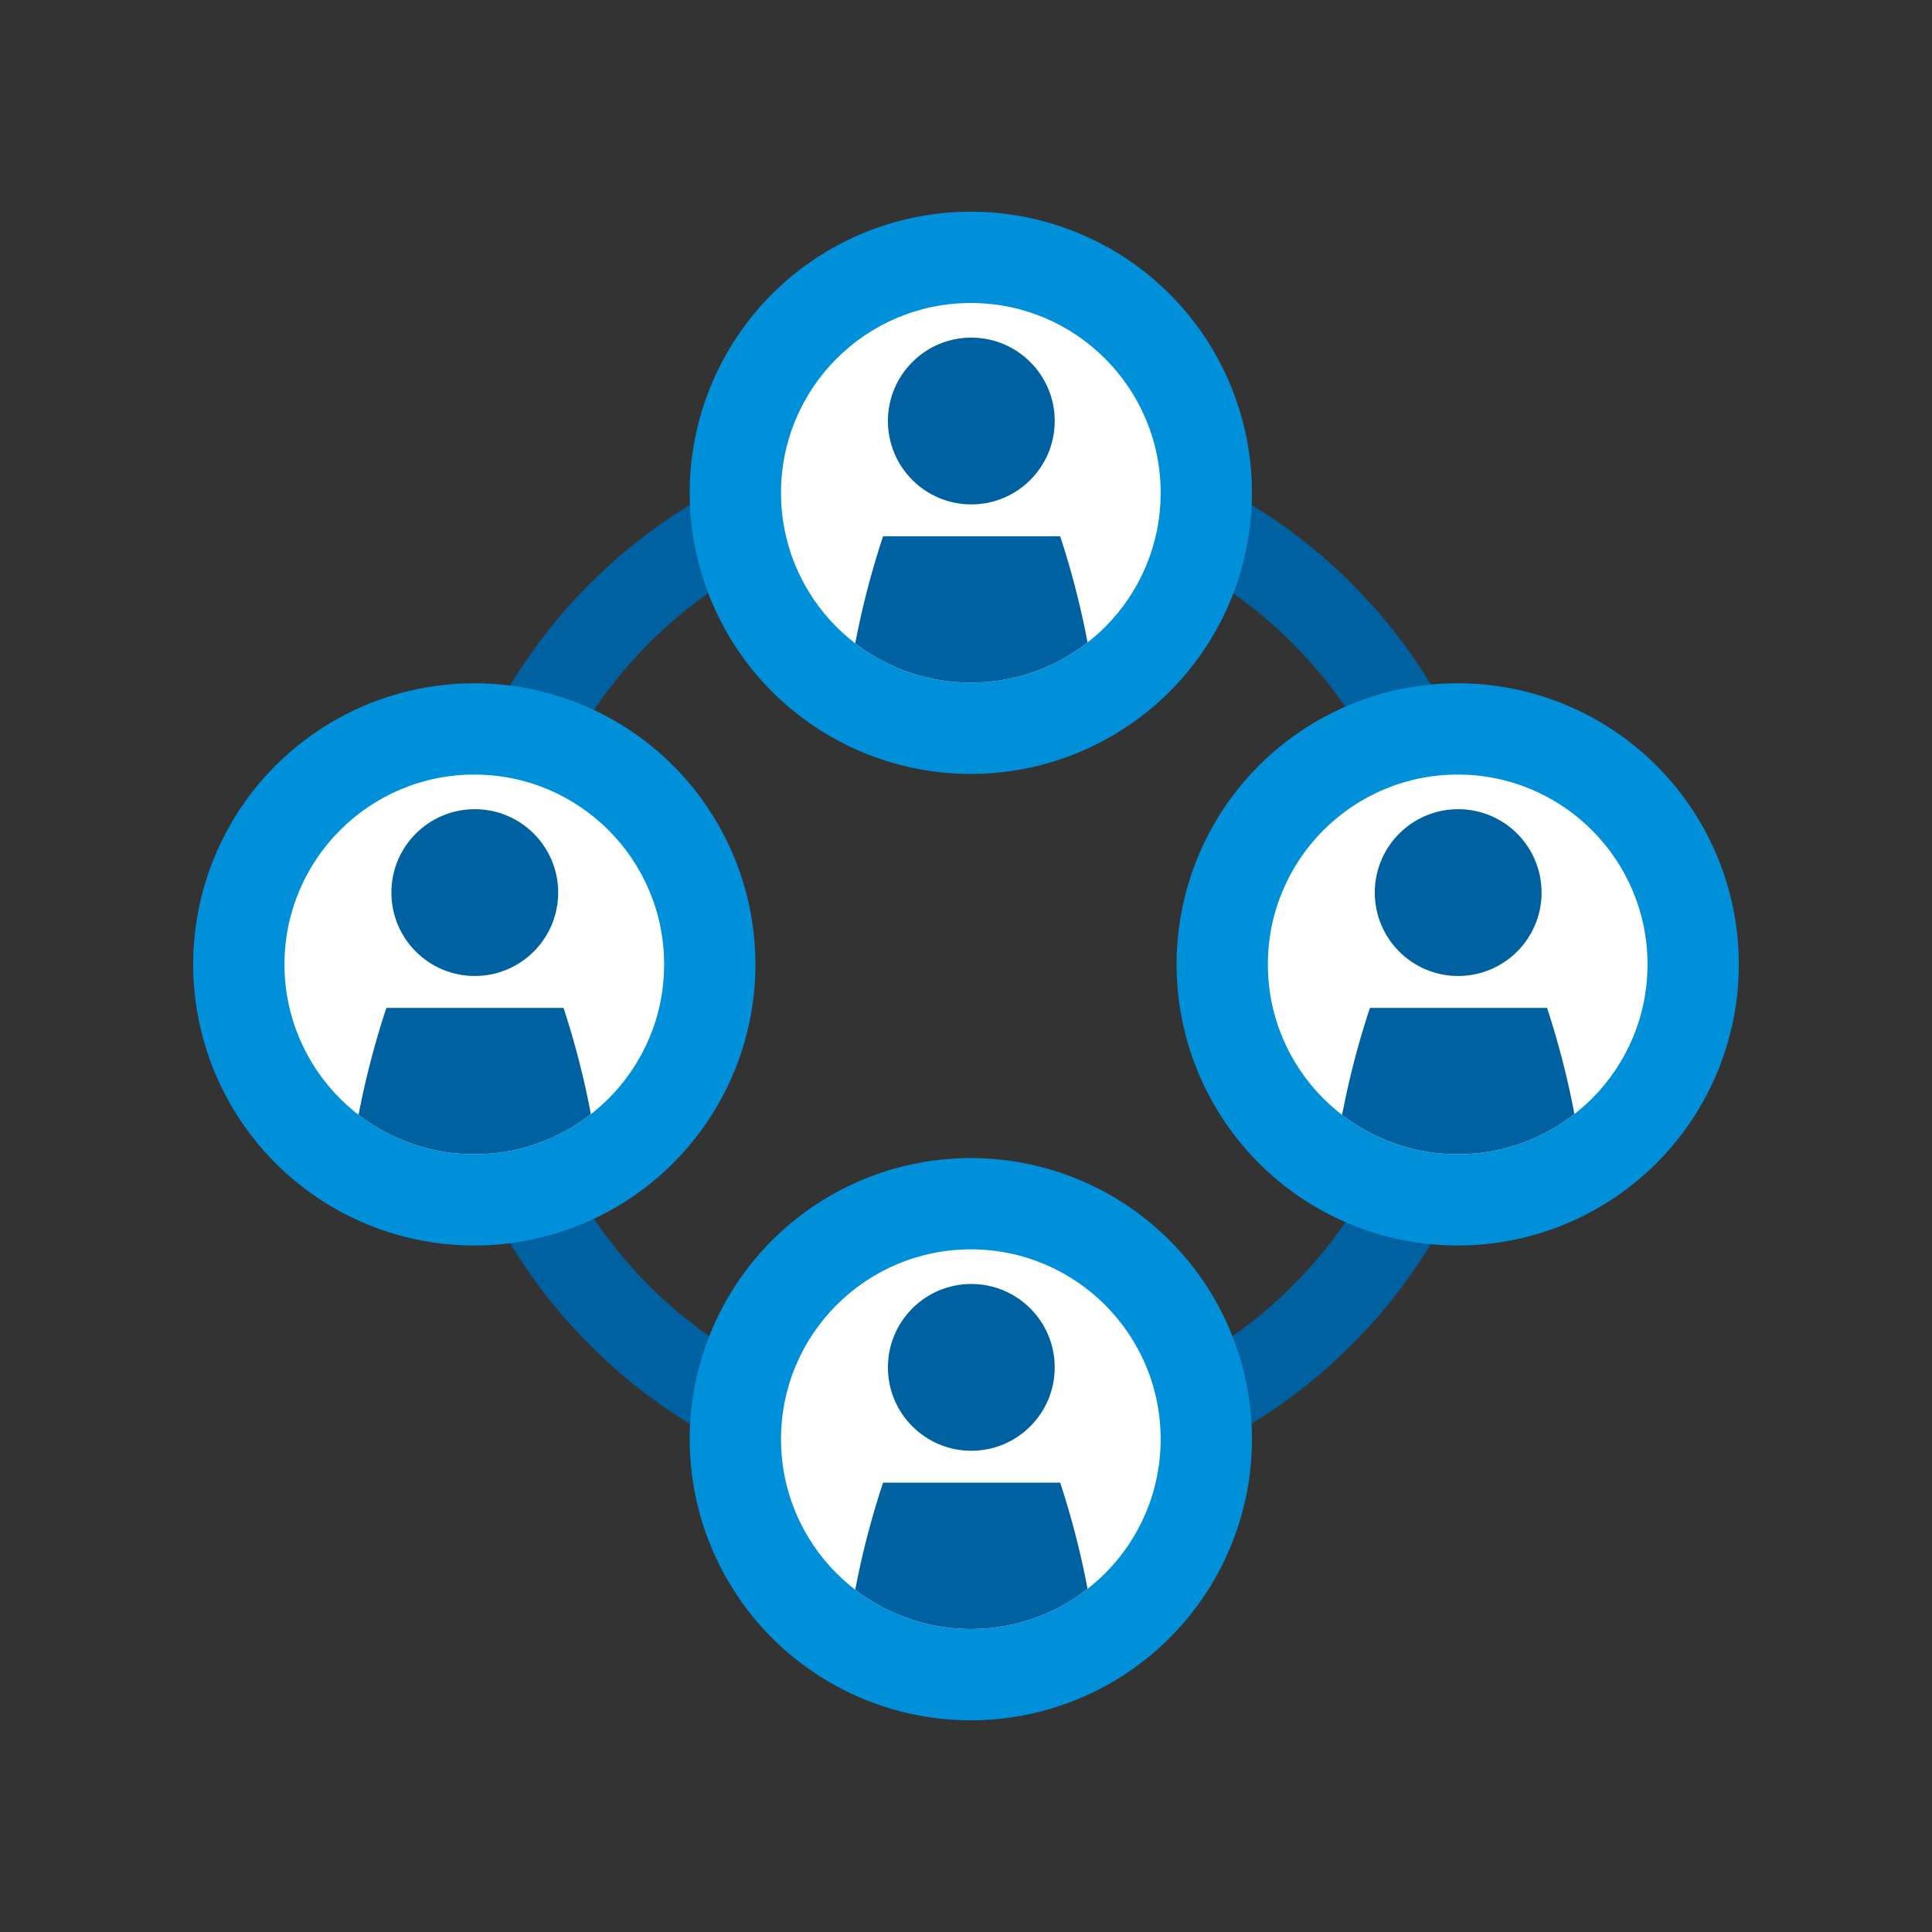
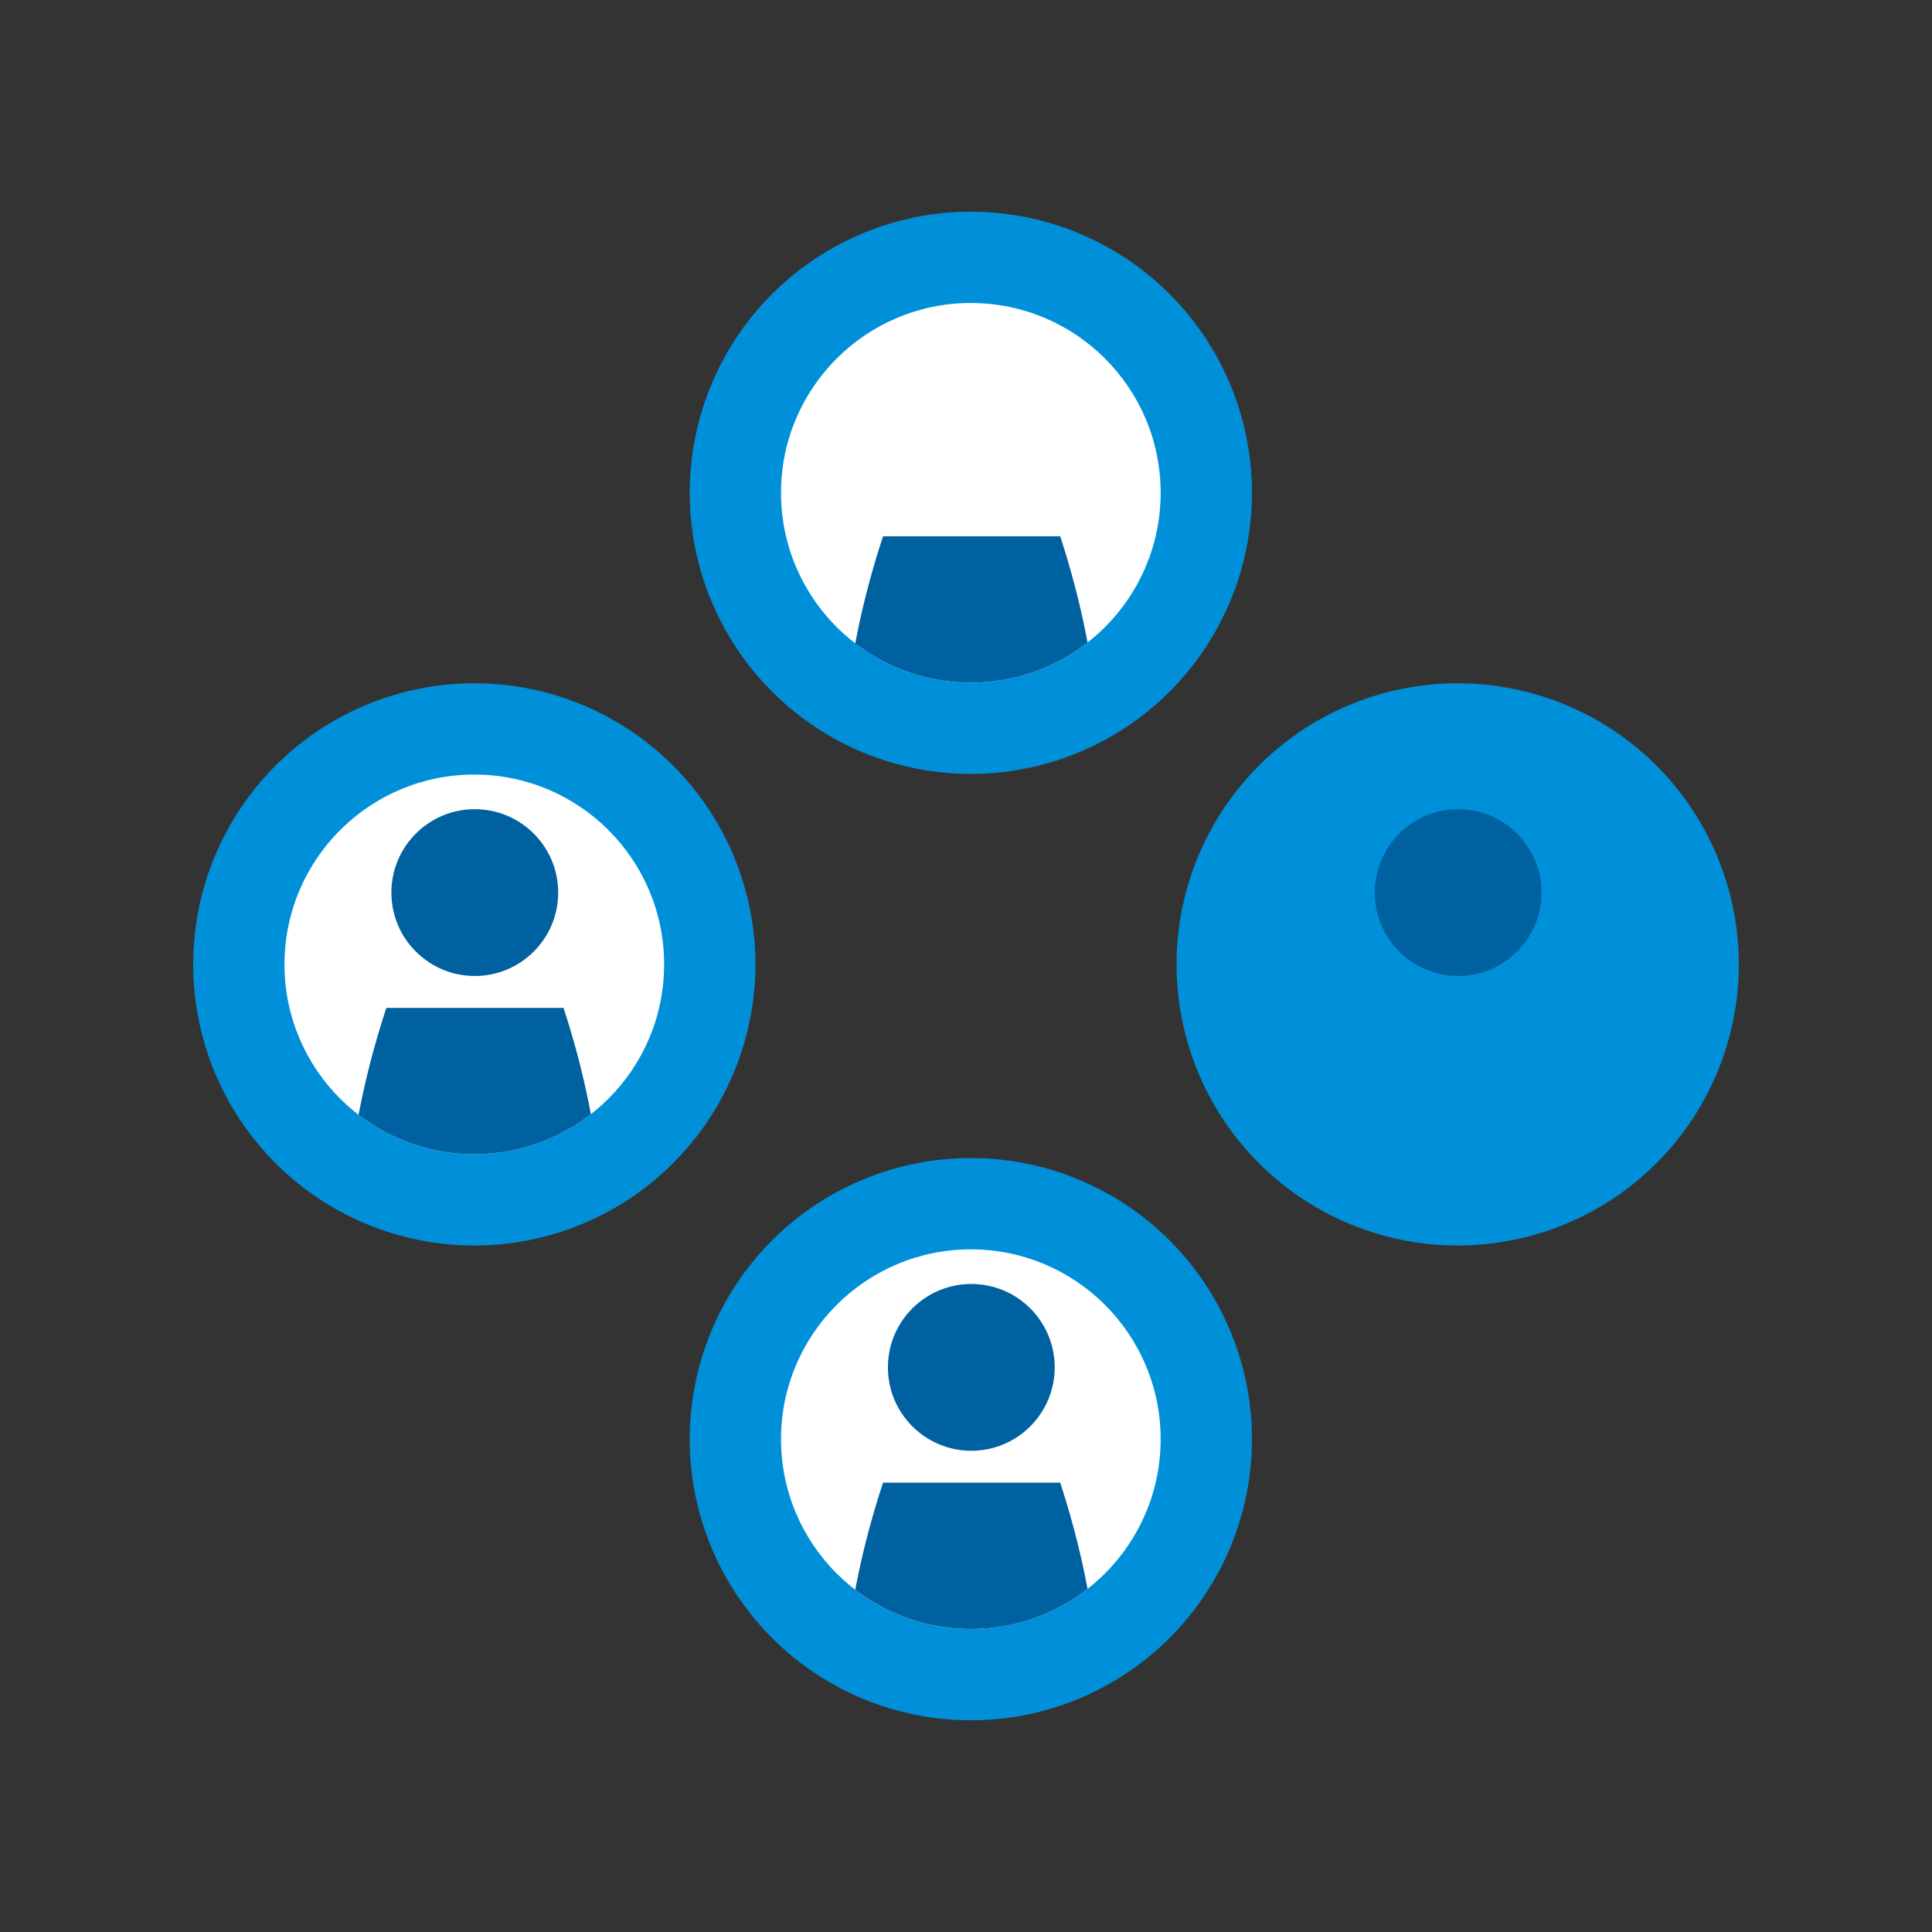
<svg xmlns="http://www.w3.org/2000/svg" id="Icon" viewBox="0 0 120 120">
  <rect x="0" y="0" width="120" height="120" fill="#333333" stroke="none" />
  <defs>
    <style>.cls-1{fill:none;}.cls-2{fill:#0061a0;}.cls-3{fill:#0090da;}.cls-4{fill:#fff;}.cls-5{clip-path:url(#clip-path);}.cls-6{clip-path:url(#clip-path-2);}.cls-7{clip-path:url(#clip-path-3);}.cls-8{clip-path:url(#clip-path-4);}</style>
    <clipPath id="clip-path">
      <circle class="cls-1" cx="60.3" cy="30.61" r="11.79" />
    </clipPath>
    <clipPath id="clip-path-2">
      <circle class="cls-1" cx="90.54" cy="59.9" r="11.79" />
    </clipPath>
    <clipPath id="clip-path-3">
      <circle class="cls-1" cx="29.46" cy="59.9" r="11.79" />
    </clipPath>
    <clipPath id="clip-path-4">
      <circle class="cls-1" cx="60.3" cy="89.39" r="11.79" />
    </clipPath>
  </defs>
  <title>hr_procurement-operations</title>
  <g id="_Group_" data-name="&lt;Group&gt;">
-     <path class="cls-2" d="M60.3,93.35A33.45,33.45,0,1,1,93.75,59.9,33.49,33.49,0,0,1,60.3,93.35Zm0-61.69A28.24,28.24,0,1,0,88.54,59.9,28.27,28.27,0,0,0,60.3,31.66Z" />
    <path class="cls-3" d="M77.76,30.61A17.46,17.46,0,1,1,60.3,13.15,17.46,17.46,0,0,1,77.76,30.61" />
    <circle class="cls-4" cx="60.3" cy="30.61" r="11.79" />
-     <circle class="cls-2" cx="60.33" cy="26.15" r="5.18" />
    <g class="cls-5">
      <path class="cls-2" d="M52.48,44.31H68.19a52.17,52.17,0,0,0-2.34-11h-11v0A52.19,52.19,0,0,0,52.48,44.31Z" />
    </g>
    <path class="cls-3" d="M108,59.9A17.46,17.46,0,1,1,90.54,42.44,17.46,17.46,0,0,1,108,59.9" />
-     <circle class="cls-4" cx="90.54" cy="59.9" r="11.79" />
    <circle class="cls-2" cx="90.57" cy="55.44" r="5.18" />
    <g class="cls-6">
-       <path class="cls-2" d="M82.72,73.6H98.43a52.17,52.17,0,0,0-2.34-11h-11v0A52.19,52.19,0,0,0,82.72,73.6Z" />
-     </g>
+       </g>
    <path class="cls-3" d="M46.92,59.9A17.46,17.46,0,1,1,29.46,42.44,17.46,17.46,0,0,1,46.92,59.9" />
    <circle class="cls-4" cx="29.46" cy="59.9" r="11.79" />
    <circle class="cls-2" cx="29.49" cy="55.44" r="5.18" />
    <g class="cls-7">
      <path class="cls-2" d="M21.63,73.6H37.34a52.17,52.17,0,0,0-2.34-11H24v0A52.19,52.19,0,0,0,21.63,73.6Z" />
    </g>
    <path class="cls-3" d="M77.76,89.39A17.46,17.46,0,1,1,60.3,71.93,17.46,17.46,0,0,1,77.76,89.39" />
    <circle class="cls-4" cx="60.3" cy="89.39" r="11.79" />
    <circle class="cls-2" cx="60.33" cy="84.93" r="5.18" />
    <g class="cls-8">
      <path class="cls-2" d="M52.48,103.09H68.19a52.17,52.17,0,0,0-2.34-11h-11v0A52.19,52.19,0,0,0,52.48,103.09Z" />
    </g>
  </g>
</svg>